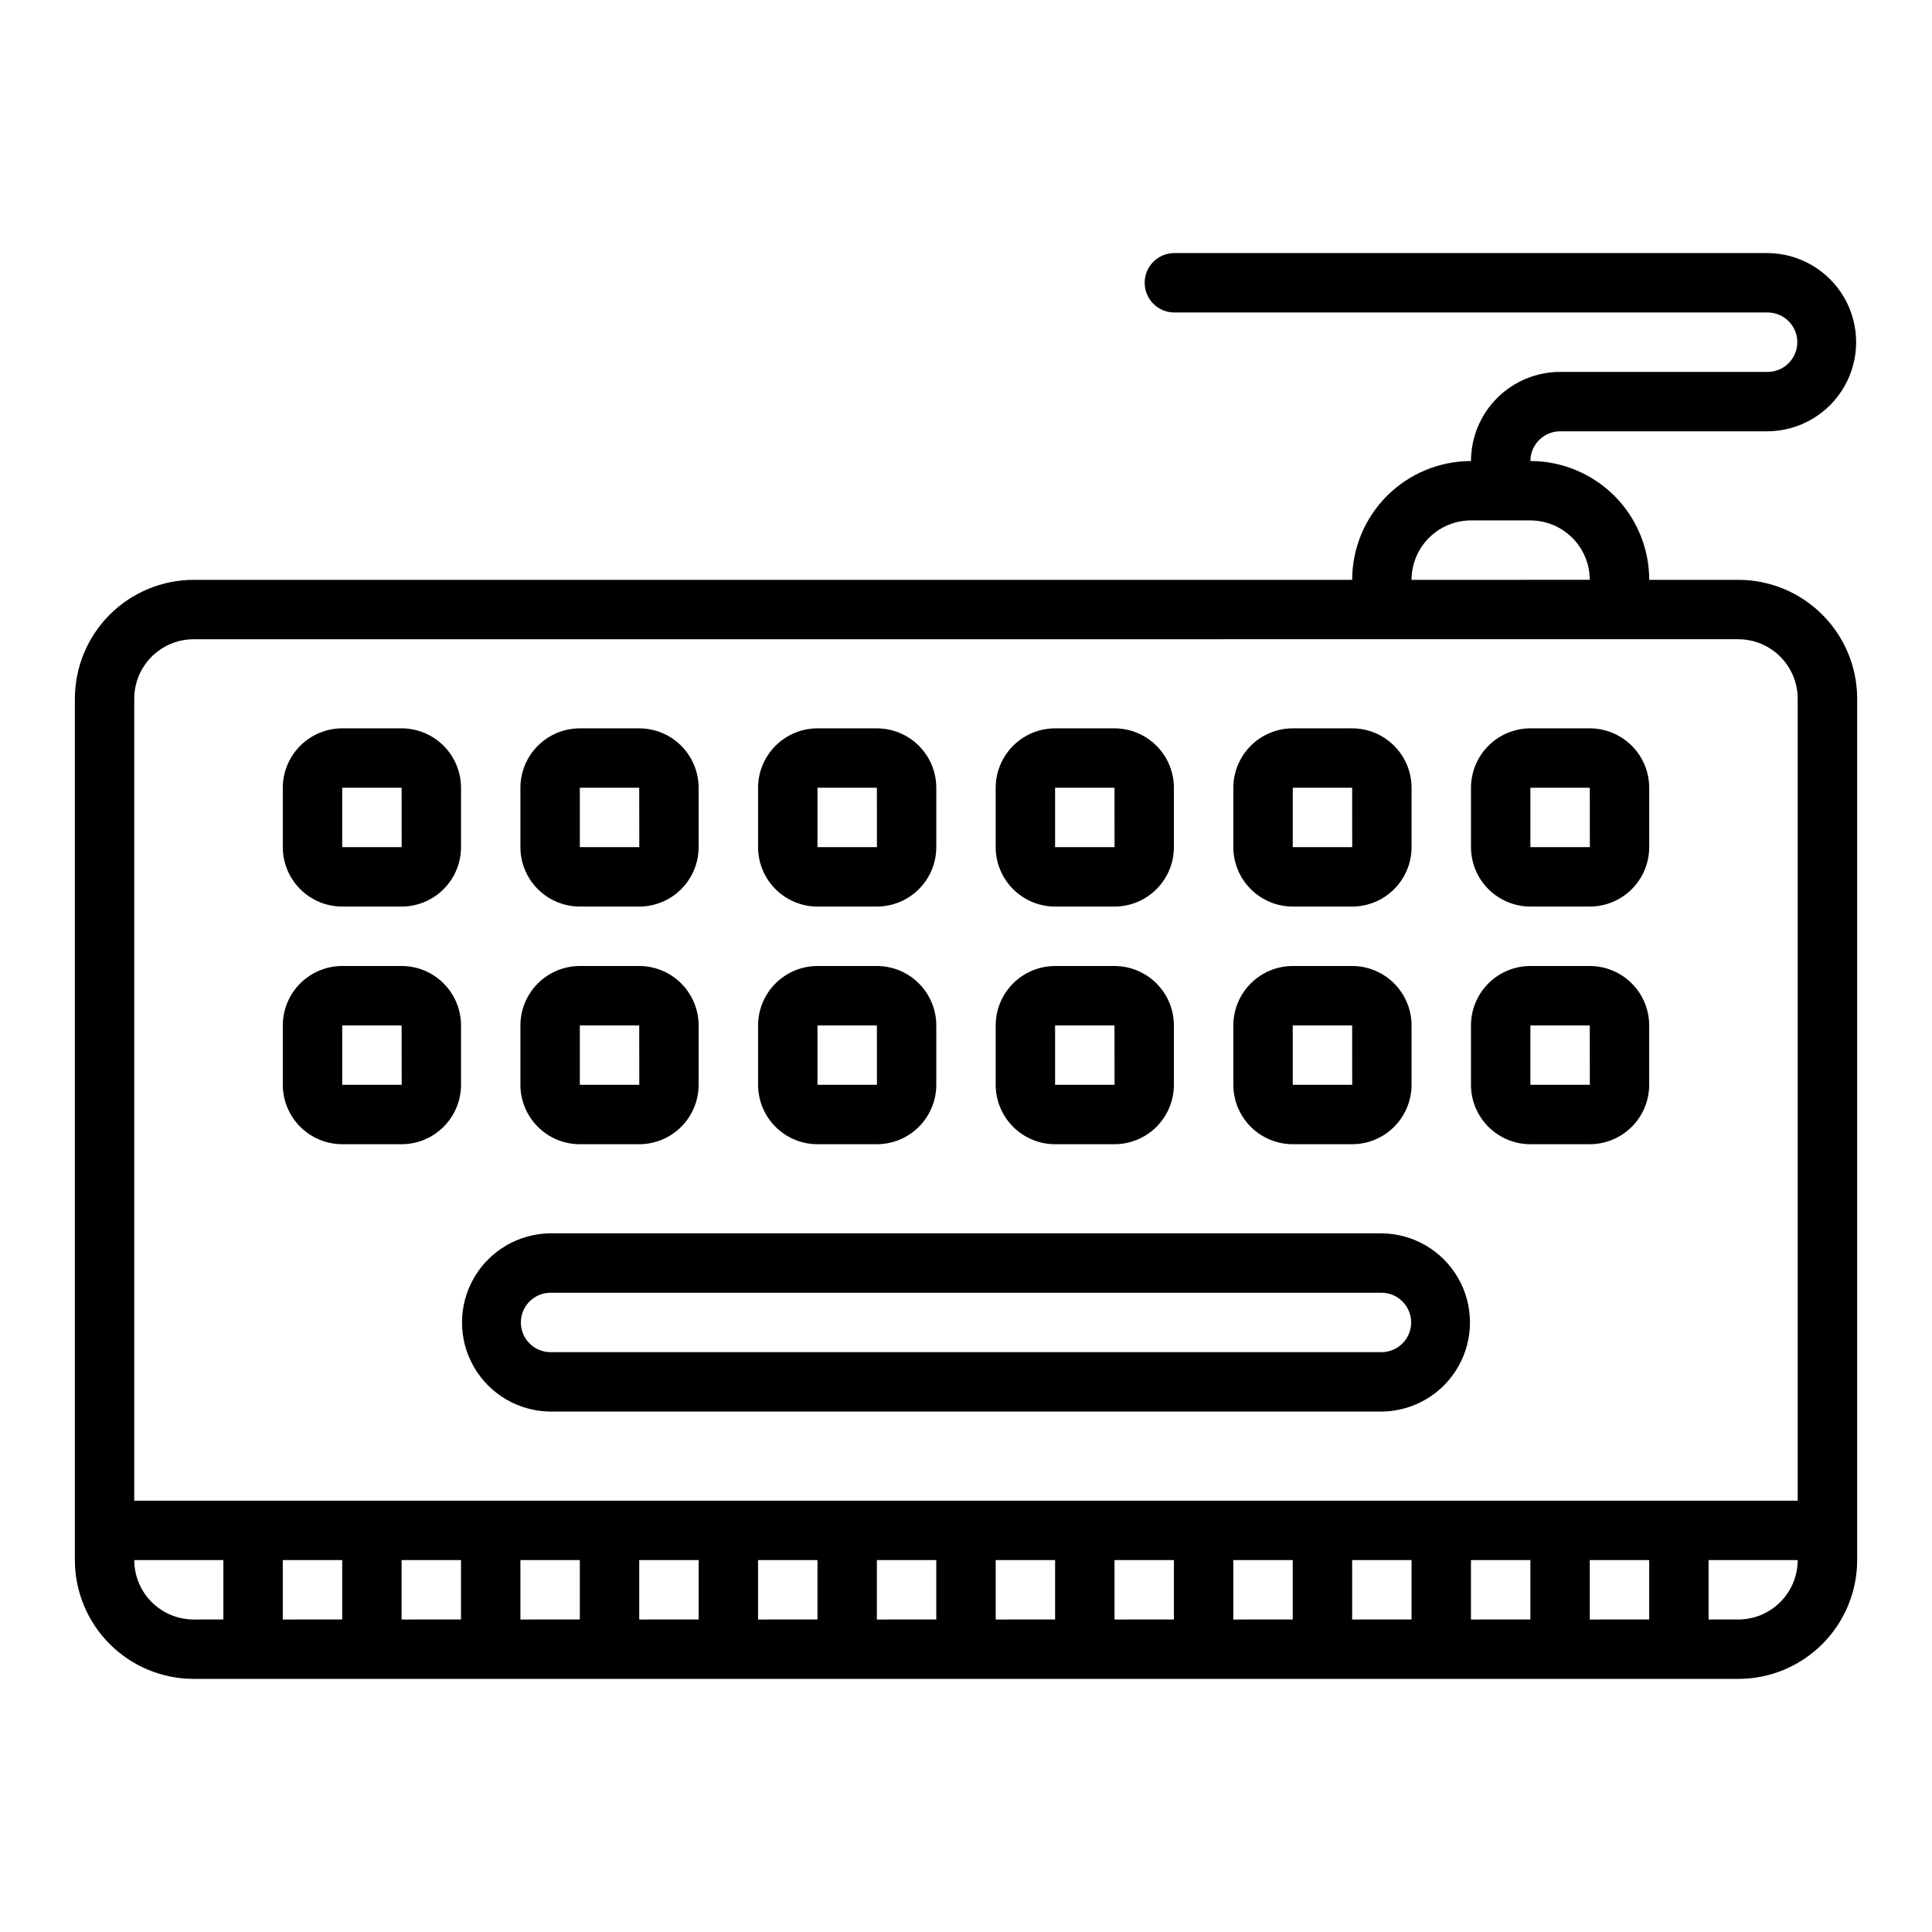
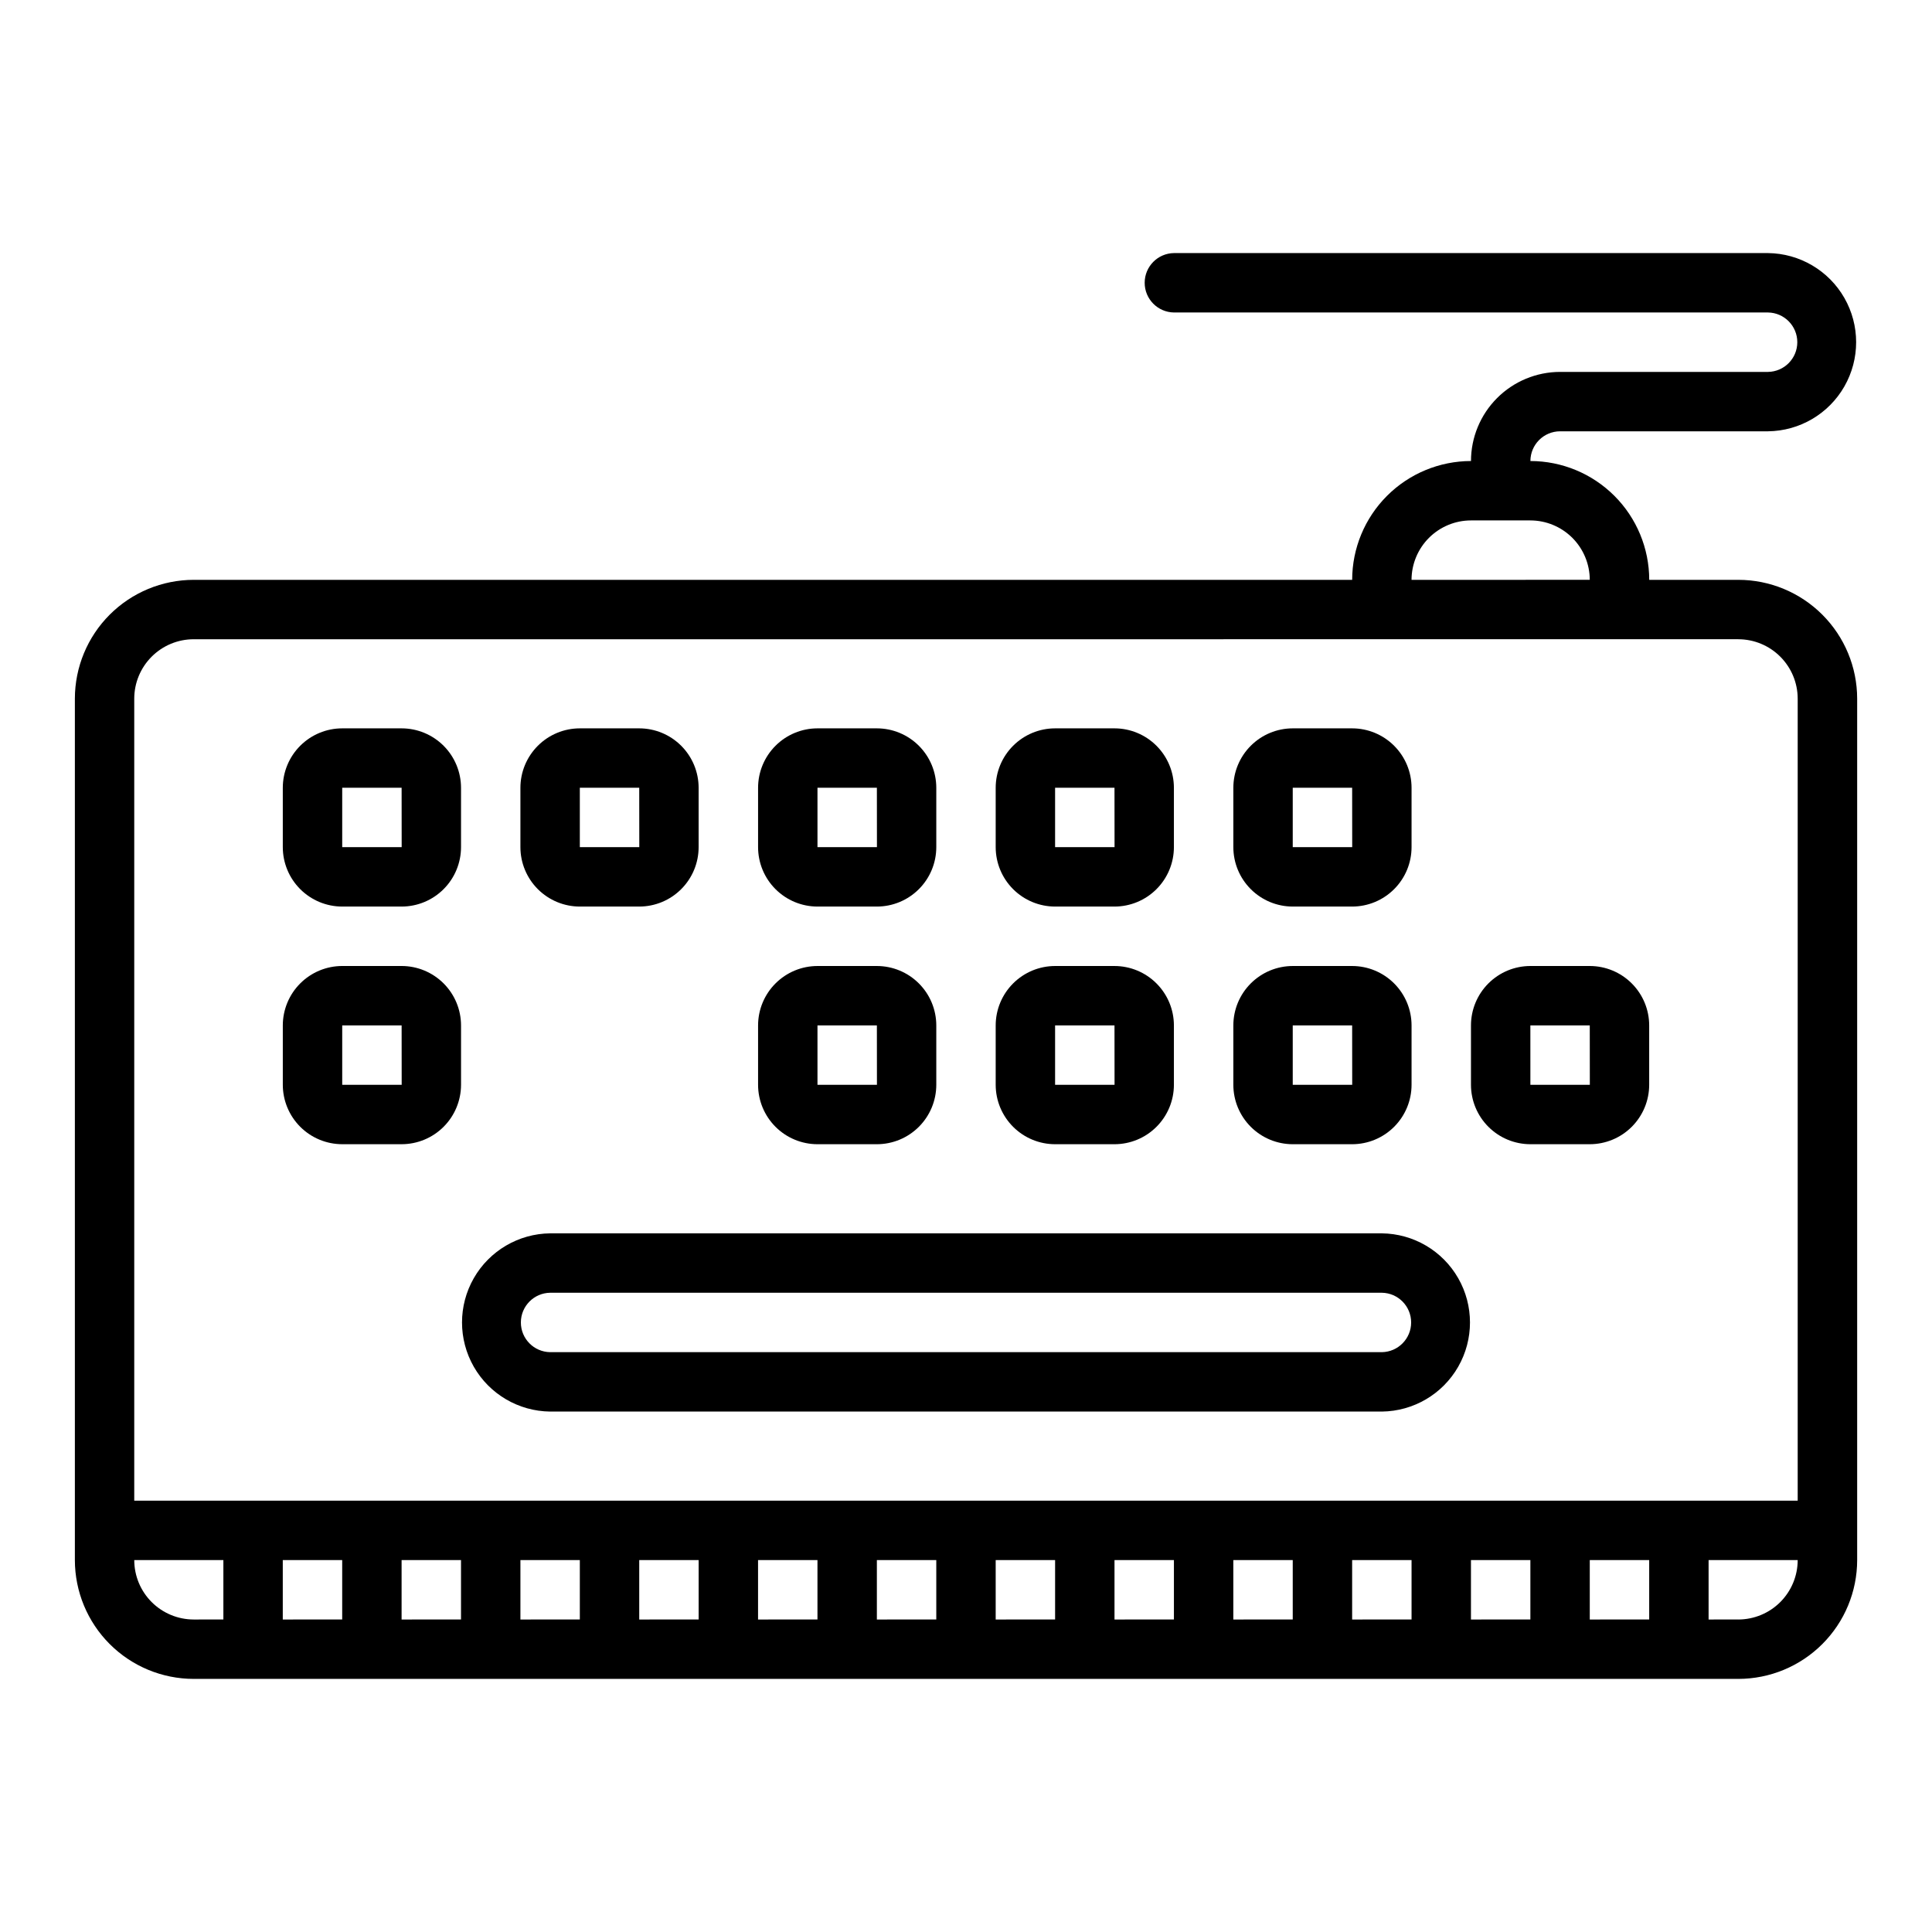
<svg xmlns="http://www.w3.org/2000/svg" fill="#000000" width="800px" height="800px" version="1.1" viewBox="144 144 512 512">
  <g>
    <path d="m510.21 470.85h-220.42c-8.371 0.094-16.07 4.617-20.23 11.883-4.16 7.269-4.16 16.195 0 23.465 4.16 7.269 11.859 11.789 20.23 11.883h220.42c8.375-0.094 16.07-4.613 20.23-11.883 4.16-7.269 4.16-16.195 0-23.465s-11.855-11.789-20.23-11.883zm0 31.488h-220.42c-4.301-0.066-7.754-3.57-7.754-7.875 0-4.301 3.453-7.805 7.754-7.871h220.42c4.301 0.066 7.758 3.57 7.758 7.871 0 4.305-3.457 7.809-7.758 7.875z" />
    <path d="m234.69 384.25h15.742c4.176-0.004 8.176-1.664 11.129-4.617 2.949-2.949 4.609-6.953 4.617-11.125v-15.746c-0.008-4.172-1.668-8.176-4.617-11.125-2.953-2.953-6.953-4.613-11.129-4.617h-15.742c-4.176 0.004-8.176 1.664-11.129 4.617-2.949 2.949-4.609 6.953-4.617 11.125v15.746c0.008 4.172 1.668 8.176 4.617 11.125 2.953 2.953 6.953 4.613 11.129 4.617zm0-31.488h15.742l0.016 15.742-15.758 0.004z" />
-     <path d="m297.66 384.25h15.742c4.176-0.004 8.176-1.664 11.125-4.617 2.953-2.949 4.613-6.953 4.617-11.125v-15.746c-0.004-4.172-1.664-8.176-4.617-11.125-2.949-2.953-6.949-4.613-11.125-4.617h-15.742c-4.176 0.004-8.176 1.664-11.129 4.617-2.949 2.949-4.613 6.953-4.617 11.125v15.746c0.004 4.172 1.668 8.176 4.617 11.125 2.953 2.953 6.953 4.613 11.129 4.617zm0-31.488h15.742l0.016 15.742-15.758 0.004z" />
+     <path d="m297.66 384.25h15.742c4.176-0.004 8.176-1.664 11.125-4.617 2.953-2.949 4.613-6.953 4.617-11.125v-15.746c-0.004-4.172-1.664-8.176-4.617-11.125-2.949-2.953-6.949-4.613-11.125-4.617h-15.742c-4.176 0.004-8.176 1.664-11.129 4.617-2.949 2.949-4.613 6.953-4.617 11.125v15.746c0.004 4.172 1.668 8.176 4.617 11.125 2.953 2.953 6.953 4.613 11.129 4.617zm0-31.488h15.742l0.016 15.742-15.758 0.004" />
    <path d="m360.64 384.25h15.746c4.172-0.004 8.176-1.664 11.125-4.617 2.953-2.949 4.613-6.953 4.617-11.125v-15.746c-0.004-4.172-1.664-8.176-4.617-11.125-2.949-2.953-6.953-4.613-11.125-4.617h-15.746c-4.172 0.004-8.172 1.664-11.125 4.617-2.953 2.949-4.613 6.953-4.617 11.125v15.746c0.004 4.172 1.664 8.176 4.617 11.125 2.953 2.953 6.953 4.613 11.125 4.617zm0-31.488h15.742l0.016 15.742-15.758 0.004z" />
    <path d="m423.61 384.25h15.746c4.172-0.004 8.176-1.664 11.125-4.617 2.953-2.949 4.613-6.953 4.617-11.125v-15.746c-0.004-4.172-1.664-8.176-4.617-11.125-2.949-2.953-6.953-4.613-11.125-4.617h-15.746c-4.172 0.004-8.176 1.664-11.125 4.617-2.953 2.949-4.613 6.953-4.617 11.125v15.746c0.004 4.172 1.664 8.176 4.617 11.125 2.949 2.953 6.953 4.613 11.125 4.617zm0-31.488h15.742l0.016 15.742-15.758 0.004z" />
    <path d="m486.59 384.25h15.746c4.172-0.004 8.176-1.664 11.125-4.617 2.953-2.949 4.613-6.953 4.617-11.125v-15.746c-0.004-4.172-1.664-8.176-4.617-11.125-2.949-2.953-6.953-4.613-11.125-4.617h-15.746c-4.172 0.004-8.176 1.664-11.125 4.617-2.953 2.949-4.613 6.953-4.617 11.125v15.746c0.004 4.172 1.664 8.176 4.617 11.125 2.949 2.953 6.953 4.613 11.125 4.617zm0-31.488h15.742l0.016 15.742-15.758 0.004z" />
-     <path d="m549.57 337.02c-4.172 0.004-8.176 1.664-11.125 4.617-2.953 2.949-4.613 6.953-4.617 11.125v15.746c0.004 4.172 1.664 8.176 4.617 11.125 2.949 2.953 6.953 4.613 11.125 4.617h15.746c4.172-0.004 8.176-1.664 11.125-4.617 2.953-2.949 4.613-6.953 4.617-11.125v-15.746c-0.004-4.172-1.664-8.176-4.617-11.125-2.949-2.953-6.953-4.613-11.125-4.617zm0 31.488v-15.746h15.742l0.016 15.742z" />
    <path d="m266.18 415.74c-0.008-4.172-1.668-8.176-4.617-11.125-2.953-2.953-6.953-4.613-11.129-4.617h-15.742c-4.176 0.004-8.176 1.664-11.129 4.617-2.949 2.949-4.609 6.953-4.617 11.125v15.746c0.008 4.172 1.668 8.172 4.617 11.125 2.953 2.953 6.953 4.613 11.129 4.617h15.742c4.176-0.004 8.176-1.664 11.129-4.617 2.949-2.953 4.609-6.953 4.617-11.125zm-31.488 15.742v-15.742h15.742l0.016 15.742z" />
-     <path d="m297.66 447.23h15.742c4.176-0.004 8.176-1.664 11.125-4.617 2.953-2.953 4.613-6.953 4.617-11.125v-15.746c-0.004-4.172-1.664-8.176-4.617-11.125-2.949-2.953-6.949-4.613-11.125-4.617h-15.742c-4.176 0.004-8.176 1.664-11.129 4.617-2.949 2.949-4.613 6.953-4.617 11.125v15.746c0.004 4.172 1.668 8.172 4.617 11.125 2.953 2.953 6.953 4.613 11.129 4.617zm0-31.488h15.742l0.016 15.742-15.758 0.004z" />
    <path d="m360.64 447.23h15.746c4.172-0.004 8.176-1.664 11.125-4.617 2.953-2.953 4.613-6.953 4.617-11.125v-15.746c-0.004-4.172-1.664-8.176-4.617-11.125-2.949-2.953-6.953-4.613-11.125-4.617h-15.746c-4.172 0.004-8.172 1.664-11.125 4.617-2.953 2.949-4.613 6.953-4.617 11.125v15.746c0.004 4.172 1.664 8.172 4.617 11.125s6.953 4.613 11.125 4.617zm0-31.488h15.742l0.016 15.742-15.758 0.004z" />
    <path d="m423.61 447.23h15.746c4.172-0.004 8.176-1.664 11.125-4.617 2.953-2.953 4.613-6.953 4.617-11.125v-15.746c-0.004-4.172-1.664-8.176-4.617-11.125-2.949-2.953-6.953-4.613-11.125-4.617h-15.746c-4.172 0.004-8.176 1.664-11.125 4.617-2.953 2.949-4.613 6.953-4.617 11.125v15.746c0.004 4.172 1.664 8.172 4.617 11.125 2.949 2.953 6.953 4.613 11.125 4.617zm0-31.488h15.742l0.016 15.742-15.758 0.004z" />
    <path d="m486.59 447.23h15.746c4.172-0.004 8.176-1.664 11.125-4.617 2.953-2.953 4.613-6.953 4.617-11.125v-15.746c-0.004-4.172-1.664-8.176-4.617-11.125-2.949-2.953-6.953-4.613-11.125-4.617h-15.746c-4.172 0.004-8.176 1.664-11.125 4.617-2.953 2.949-4.613 6.953-4.617 11.125v15.746c0.004 4.172 1.664 8.172 4.617 11.125 2.949 2.953 6.953 4.613 11.125 4.617zm0-31.488h15.742l0.016 15.742-15.758 0.004z" />
    <path d="m565.31 400h-15.746c-4.172 0.004-8.176 1.664-11.125 4.617-2.953 2.949-4.613 6.953-4.617 11.125v15.746c0.004 4.172 1.664 8.172 4.617 11.125 2.949 2.953 6.953 4.613 11.125 4.617h15.746c4.172-0.004 8.176-1.664 11.125-4.617 2.953-2.953 4.613-6.953 4.617-11.125v-15.746c-0.004-4.172-1.664-8.176-4.617-11.125-2.949-2.953-6.953-4.613-11.125-4.617zm-15.742 31.488-0.004-15.746h15.742l0.016 15.742z" />
    <path d="m557.44 258.3h55.105c8.375-0.094 16.07-4.613 20.23-11.883 4.16-7.269 4.16-16.195 0-23.465-4.16-7.266-11.855-11.789-20.23-11.883h-157.44c-4.301 0.062-7.754 3.57-7.754 7.871 0 4.305 3.453 7.809 7.754 7.871h157.44c4.301 0.066 7.758 3.57 7.758 7.875 0 4.301-3.457 7.809-7.758 7.871h-55.105c-6.262 0.008-12.262 2.496-16.691 6.926-4.426 4.426-6.918 10.43-6.922 16.691-8.352 0.008-16.355 3.328-22.258 9.23s-9.223 13.906-9.23 22.258h-307.01c-8.348 0.008-16.352 3.328-22.254 9.23-5.902 5.902-9.223 13.906-9.234 22.254v228.29c0.012 8.352 3.332 16.355 9.234 22.258 5.902 5.902 13.906 9.223 22.254 9.23h409.35c8.348-0.008 16.352-3.328 22.254-9.23 5.906-5.902 9.227-13.906 9.234-22.258v-228.29c-0.008-8.348-3.328-16.352-9.234-22.254-5.902-5.902-13.906-9.223-22.254-9.23h-23.617c-0.008-8.352-3.328-16.355-9.23-22.258-5.906-5.902-13.91-9.223-22.258-9.23 0.004-4.348 3.527-7.871 7.871-7.875zm-377.86 299.14h23.617v15.742l-7.875 0.004c-4.172-0.008-8.172-1.668-11.125-4.617-2.953-2.953-4.613-6.953-4.617-11.129zm55.105 0v15.742l-15.746 0.004v-15.746zm31.488 0v15.742l-15.746 0.004v-15.746zm31.488 0v15.742l-15.746 0.004v-15.746zm31.488 0v15.742l-15.746 0.004v-15.746zm31.488 0v15.742l-15.746 0.004v-15.746zm31.488 0v15.742l-15.746 0.004v-15.746zm31.488 0v15.742l-15.746 0.004v-15.746zm31.488 0v15.742l-15.746 0.004v-15.746zm31.488 0v15.742l-15.746 0.004v-15.746zm31.488 0v15.742l-15.746 0.004v-15.746zm31.488 0v15.742l-15.746 0.004v-15.746zm31.488 0v15.742l-15.746 0.004v-15.746zm23.617 15.742-7.875 0.004v-15.746h23.617-0.004c-0.004 4.176-1.664 8.176-4.617 11.129-2.949 2.949-6.953 4.609-11.125 4.617zm0-259.78-0.004 0.004c4.172 0.004 8.176 1.664 11.125 4.617 2.953 2.953 4.613 6.953 4.617 11.125v212.55h-440.83v-212.55c0.004-4.172 1.664-8.172 4.617-11.125 2.953-2.953 6.953-4.613 11.125-4.617zm-39.359-15.742-47.238 0.004c0.008-4.176 1.668-8.176 4.617-11.129 2.953-2.949 6.953-4.613 11.129-4.617h15.742c4.176 0.004 8.176 1.668 11.129 4.617 2.949 2.953 4.609 6.953 4.617 11.129z" />
  </g>
</svg>